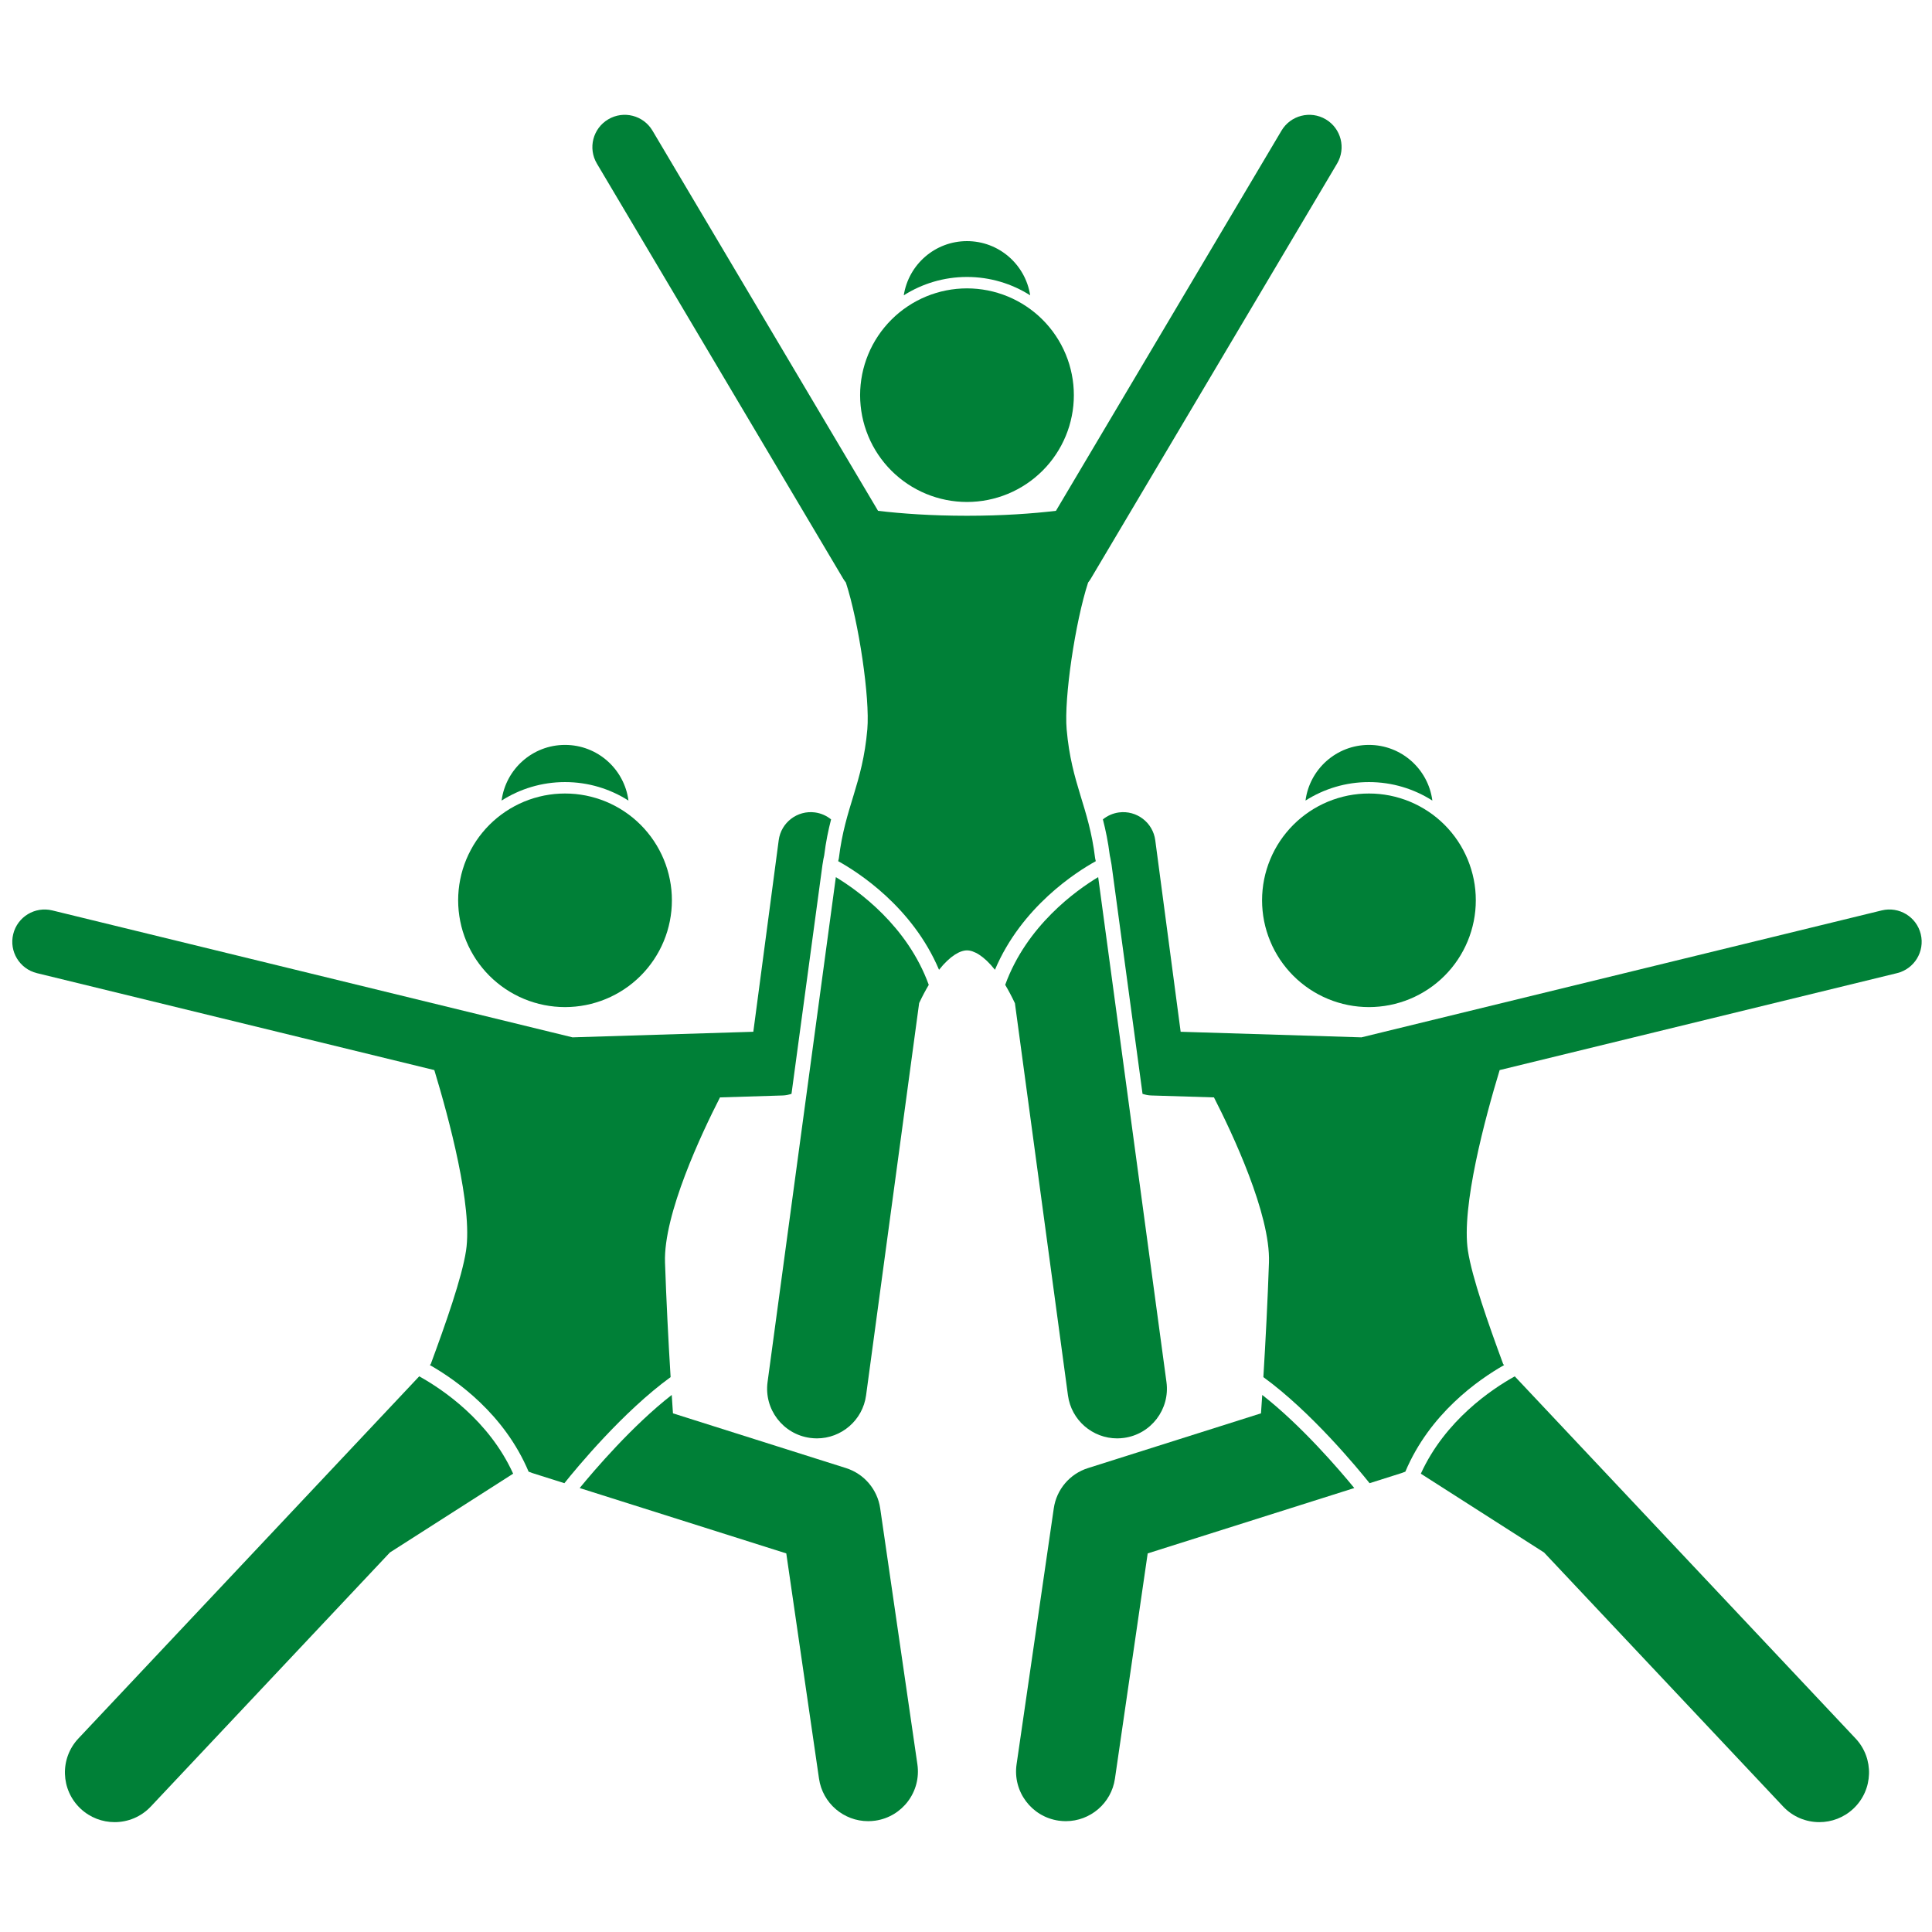
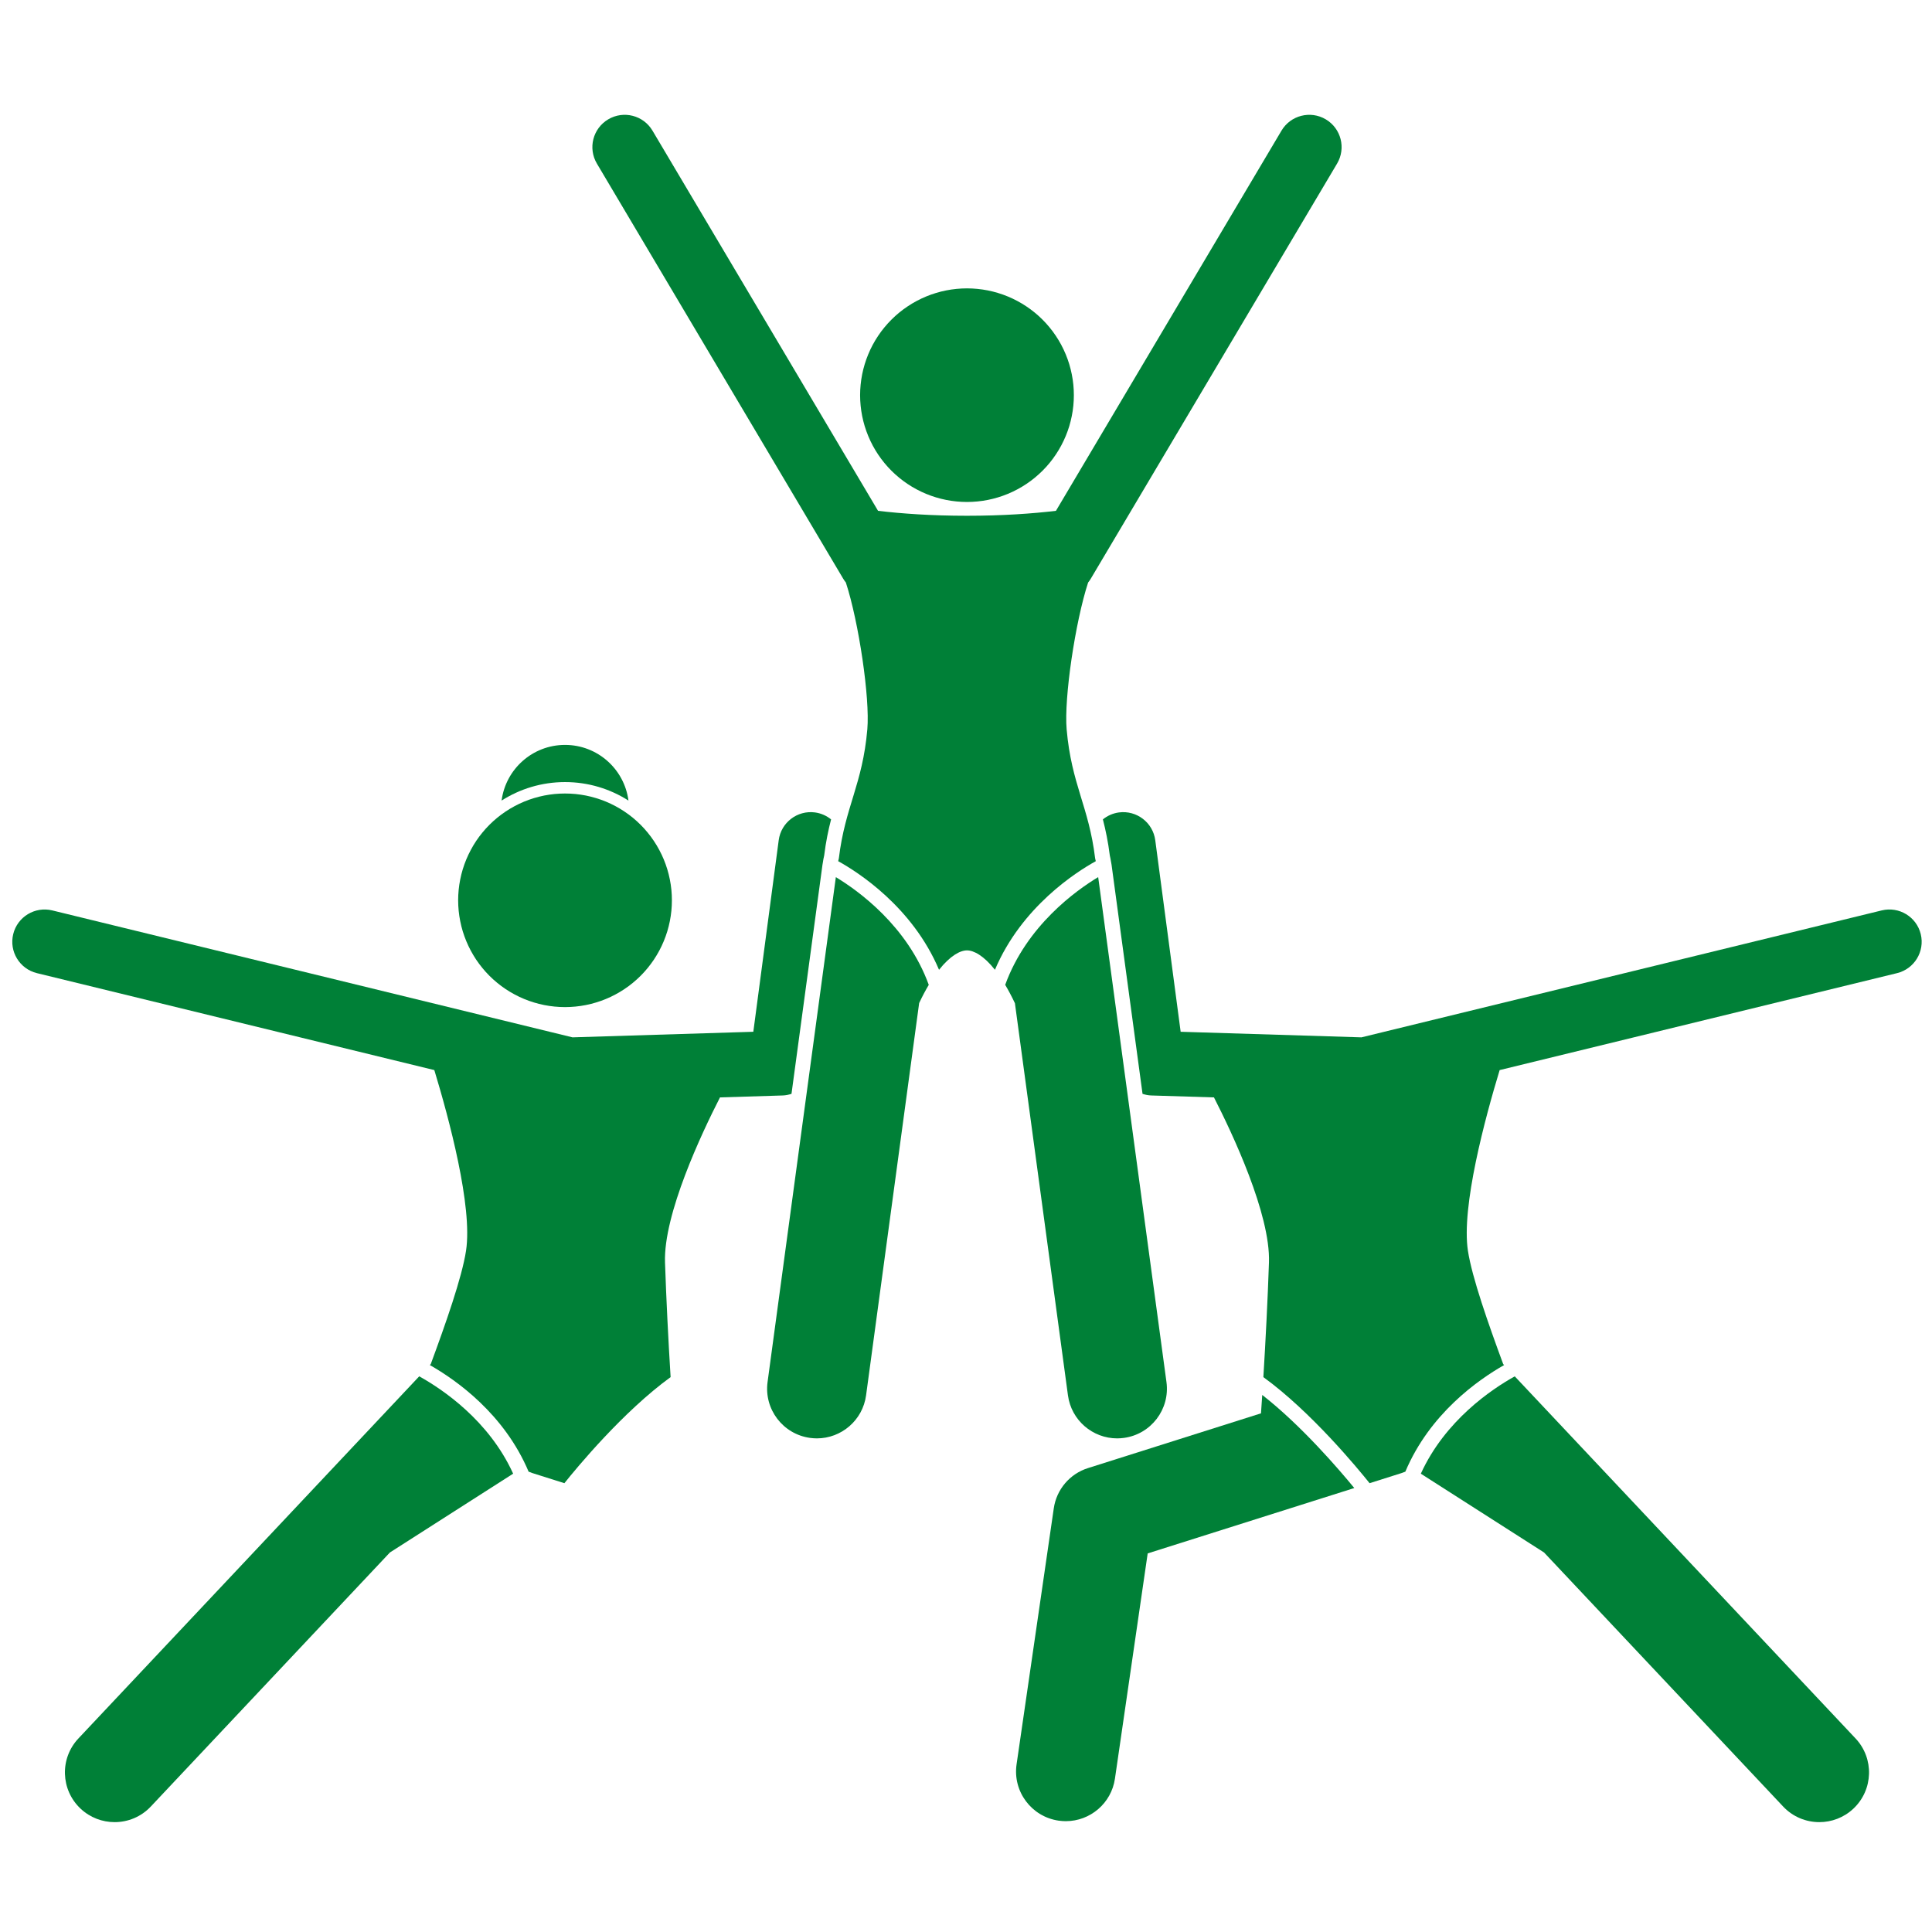
<svg xmlns="http://www.w3.org/2000/svg" width="500" viewBox="0 0 375 375" height="500" preserveAspectRatio="xMidYMid meet">
  <defs>
    <clipPath id="ec9fc1dc14">
      <path d="M 12 267 L 100 267 L 100 353.668 L 12 353.668 Z M 12 267 " clip-rule="nonzero" />
    </clipPath>
    <clipPath id="619b5ebbf1">
-       <path d="M 112 270 L 179 270 L 179 353.668 L 112 353.668 Z M 112 270 " clip-rule="nonzero" />
-     </clipPath>
+       </clipPath>
    <clipPath id="6ddb6dc4d8">
      <path d="M 275 267 L 363 267 L 363 353.668 L 275 353.668 Z M 275 267 " clip-rule="nonzero" />
    </clipPath>
    <clipPath id="e7dc2db472">
      <path d="M 197 270 L 263 270 L 263 353.668 L 197 353.668 Z M 197 270 " clip-rule="nonzero" />
    </clipPath>
  </defs>
  <path fill="#008037" d="M 121.984 155.391 C 121.188 149.297 115.988 144.586 109.672 144.586 C 103.355 144.586 98.156 149.297 97.359 155.391 C 100.922 153.121 105.145 151.801 109.672 151.801 C 114.199 151.801 118.422 153.121 121.984 155.391 Z M 121.984 155.391 " fill-opacity="1" fill-rule="nonzero" />
  <path fill="#008037" d="M 90.457 242.766 C 89.66 247.984 86.477 257 83.613 264.758 L 83.43 264.957 C 88.566 267.875 97.879 274.445 102.602 285.648 C 102.852 285.75 103.102 285.848 103.359 285.93 L 109.547 287.887 C 111.926 284.91 120.918 274.016 130.164 267.297 C 129.715 260.023 129.328 252.336 129.078 245.043 C 128.758 235.676 136.227 219.895 139.75 213.004 L 151.93 212.629 C 152.523 212.609 153.086 212.488 153.629 212.312 L 159.645 167.828 C 159.66 167.707 159.684 167.594 159.707 167.477 C 159.777 166.973 159.867 166.488 159.973 166.055 C 160.301 163.391 160.777 161.125 161.312 159.043 C 160.445 158.34 159.379 157.852 158.188 157.691 C 154.75 157.238 151.602 159.652 151.148 163.082 L 146.219 200.266 L 111.125 201.348 L 10.145 176.711 C 6.785 175.895 3.387 177.949 2.566 181.312 C 1.742 184.676 3.805 188.066 7.168 188.887 L 84.301 207.703 C 87.129 217.023 91.77 234.203 90.457 242.766 Z M 90.457 242.766 " fill-opacity="1" fill-rule="nonzero" />
  <g clip-path="url(#ec9fc1dc14)">
    <path fill="#008037" d="M 81.371 267.145 L 15.223 337.43 C 11.57 341.309 11.758 347.41 15.641 351.059 C 17.504 352.809 19.879 353.676 22.25 353.676 C 24.816 353.676 27.379 352.66 29.277 350.641 L 75.68 301.336 L 99.602 286.039 C 94.891 275.68 85.844 269.629 81.371 267.145 Z M 81.371 267.145 " fill-opacity="1" fill-rule="nonzero" />
  </g>
  <g clip-path="url(#619b5ebbf1)">
    <path fill="#008037" d="M 112.516 288.828 L 152.617 301.516 L 158.969 345.23 C 159.668 350.031 163.789 353.488 168.504 353.488 C 168.969 353.488 169.434 353.453 169.906 353.387 C 175.18 352.621 178.832 347.727 178.066 342.457 L 170.844 292.762 C 170.312 289.102 167.734 286.07 164.207 284.953 L 130.621 274.328 C 130.543 273.156 130.461 271.969 130.383 270.758 C 122.77 276.695 115.398 285.312 112.516 288.828 Z M 112.516 288.828 " fill-opacity="1" fill-rule="nonzero" />
  </g>
  <path fill="#008037" d="M 130.414 174.746 C 130.414 175.426 130.383 176.102 130.316 176.777 C 130.25 177.453 130.148 178.125 130.016 178.793 C 129.883 179.457 129.719 180.113 129.523 180.766 C 129.324 181.414 129.098 182.051 128.836 182.68 C 128.578 183.309 128.285 183.922 127.965 184.52 C 127.645 185.117 127.297 185.699 126.918 186.266 C 126.543 186.828 126.137 187.371 125.707 187.898 C 125.277 188.422 124.82 188.926 124.34 189.406 C 123.859 189.887 123.355 190.34 122.832 190.77 C 122.305 191.203 121.762 191.605 121.195 191.984 C 120.633 192.359 120.051 192.707 119.449 193.027 C 118.852 193.348 118.238 193.641 117.609 193.898 C 116.98 194.16 116.344 194.387 115.691 194.582 C 115.043 194.781 114.387 194.945 113.719 195.078 C 113.051 195.211 112.383 195.309 111.703 195.375 C 111.027 195.441 110.352 195.477 109.672 195.477 C 108.992 195.477 108.312 195.441 107.637 195.375 C 106.961 195.309 106.289 195.211 105.625 195.078 C 104.957 194.945 104.301 194.781 103.648 194.582 C 103 194.387 102.359 194.16 101.734 193.898 C 101.105 193.641 100.492 193.348 99.895 193.027 C 99.293 192.707 98.711 192.359 98.148 191.984 C 97.582 191.605 97.035 191.203 96.512 190.77 C 95.988 190.34 95.484 189.887 95.004 189.406 C 94.523 188.926 94.066 188.422 93.637 187.898 C 93.207 187.371 92.801 186.828 92.422 186.266 C 92.047 185.699 91.699 185.117 91.379 184.52 C 91.059 183.922 90.766 183.309 90.508 182.68 C 90.246 182.051 90.02 181.414 89.82 180.766 C 89.625 180.113 89.457 179.457 89.328 178.793 C 89.195 178.125 89.094 177.453 89.027 176.777 C 88.961 176.102 88.926 175.426 88.926 174.746 C 88.926 174.066 88.961 173.391 89.027 172.715 C 89.094 172.039 89.195 171.367 89.328 170.703 C 89.457 170.035 89.625 169.379 89.82 168.73 C 90.02 168.078 90.246 167.441 90.508 166.812 C 90.766 166.188 91.059 165.574 91.379 164.977 C 91.699 164.375 92.047 163.793 92.422 163.23 C 92.801 162.664 93.207 162.121 93.637 161.598 C 94.066 161.07 94.523 160.57 95.004 160.09 C 95.484 159.609 95.988 159.152 96.512 158.723 C 97.035 158.293 97.582 157.887 98.148 157.512 C 98.711 157.133 99.293 156.785 99.895 156.465 C 100.492 156.145 101.105 155.855 101.734 155.594 C 102.359 155.336 103 155.105 103.648 154.91 C 104.301 154.715 104.957 154.547 105.625 154.414 C 106.289 154.285 106.961 154.184 107.637 154.117 C 108.312 154.051 108.992 154.02 109.672 154.02 C 110.352 154.02 111.027 154.051 111.703 154.117 C 112.383 154.184 113.051 154.285 113.719 154.414 C 114.387 154.547 115.043 154.715 115.691 154.91 C 116.344 155.105 116.98 155.336 117.609 155.594 C 118.238 155.855 118.852 156.145 119.449 156.465 C 120.051 156.785 120.633 157.133 121.195 157.512 C 121.762 157.887 122.305 158.293 122.832 158.723 C 123.355 159.152 123.859 159.609 124.34 160.09 C 124.82 160.57 125.277 161.07 125.707 161.598 C 126.137 162.121 126.543 162.664 126.918 163.23 C 127.297 163.793 127.645 164.375 127.965 164.977 C 128.285 165.574 128.578 166.188 128.836 166.812 C 129.098 167.441 129.324 168.078 129.523 168.73 C 129.719 169.379 129.883 170.035 130.016 170.703 C 130.148 171.367 130.25 172.039 130.316 172.715 C 130.383 173.391 130.414 174.066 130.414 174.746 Z M 130.414 174.746 " fill-opacity="1" fill-rule="nonzero" />
-   <path fill="#008037" d="M 253.398 155.391 C 256.961 153.121 261.184 151.801 265.711 151.801 C 270.238 151.801 274.461 153.121 278.02 155.391 C 277.227 149.297 272.023 144.586 265.711 144.586 C 259.395 144.586 254.191 149.297 253.398 155.391 Z M 253.398 155.391 " fill-opacity="1" fill-rule="nonzero" />
  <path fill="#008037" d="M 215.652 167.293 L 215.66 167.324 C 215.695 167.492 215.727 167.66 215.75 167.832 L 221.766 212.32 C 222.305 212.488 222.863 212.609 223.453 212.629 L 235.629 213.004 C 239.152 219.895 246.621 235.676 246.305 245.043 C 246.055 252.336 245.664 260.023 245.219 267.297 C 254.465 274.016 263.453 284.91 265.836 287.887 L 272.02 285.93 C 272.281 285.848 272.531 285.75 272.777 285.648 C 277.5 274.445 286.812 267.875 291.949 264.957 L 291.766 264.762 C 288.906 257.004 285.723 247.988 284.922 242.766 C 283.613 234.203 288.254 217.023 291.082 207.703 L 368.211 188.887 C 371.578 188.066 373.637 184.676 372.816 181.312 C 371.996 177.953 368.609 175.891 365.238 176.711 L 264.254 201.348 L 229.164 200.266 L 224.234 163.082 C 223.777 159.652 220.625 157.242 217.191 157.691 C 216.004 157.852 214.938 158.336 214.07 159.043 C 214.605 161.121 215.082 163.391 215.414 166.051 C 215.504 166.426 215.582 166.836 215.652 167.293 Z M 215.652 167.293 " fill-opacity="1" fill-rule="nonzero" />
  <g clip-path="url(#6ddb6dc4d8)">
    <path fill="#008037" d="M 275.781 286.043 L 299.699 301.336 L 346.102 350.641 C 348 352.66 350.562 353.676 353.133 353.676 C 355.504 353.676 357.879 352.809 359.742 351.059 C 363.621 347.41 363.809 341.309 360.16 337.43 L 294.012 267.148 C 289.539 269.637 280.496 275.699 275.781 286.043 Z M 275.781 286.043 " fill-opacity="1" fill-rule="nonzero" />
  </g>
  <g clip-path="url(#e7dc2db472)">
    <path fill="#008037" d="M 245 270.758 C 244.918 271.969 244.84 273.156 244.758 274.328 L 211.172 284.957 C 207.645 286.07 205.07 289.102 204.539 292.762 L 197.316 342.457 C 196.551 347.727 200.203 352.621 205.477 353.387 C 205.945 353.453 206.414 353.488 206.875 353.488 C 211.59 353.488 215.715 350.031 216.41 345.23 L 222.766 301.516 L 262.867 288.828 C 259.984 285.312 252.609 276.695 245 270.758 Z M 245 270.758 " fill-opacity="1" fill-rule="nonzero" />
  </g>
-   <path fill="#008037" d="M 286.453 174.746 C 286.453 175.426 286.422 176.102 286.355 176.777 C 286.289 177.453 286.188 178.125 286.055 178.793 C 285.922 179.457 285.758 180.113 285.559 180.766 C 285.363 181.414 285.133 182.051 284.875 182.68 C 284.613 183.309 284.324 183.922 284.004 184.52 C 283.684 185.117 283.336 185.699 282.957 186.266 C 282.582 186.828 282.176 187.371 281.746 187.898 C 281.312 188.422 280.859 188.926 280.379 189.406 C 279.898 189.887 279.395 190.34 278.871 190.77 C 278.344 191.203 277.801 191.605 277.234 191.984 C 276.668 192.359 276.086 192.707 275.488 193.027 C 274.891 193.348 274.277 193.641 273.648 193.898 C 273.02 194.16 272.383 194.387 271.73 194.582 C 271.082 194.781 270.422 194.945 269.758 195.078 C 269.09 195.211 268.418 195.309 267.742 195.375 C 267.066 195.441 266.391 195.477 265.711 195.477 C 265.031 195.477 264.352 195.441 263.676 195.375 C 263 195.309 262.328 195.211 261.664 195.078 C 260.996 194.945 260.34 194.781 259.688 194.582 C 259.039 194.387 258.398 194.16 257.773 193.898 C 257.145 193.641 256.531 193.348 255.93 193.027 C 255.332 192.707 254.75 192.359 254.184 191.984 C 253.621 191.605 253.074 191.203 252.551 190.77 C 252.023 190.34 251.523 189.887 251.043 189.406 C 250.562 188.926 250.105 188.422 249.676 187.898 C 249.242 187.371 248.84 186.828 248.461 186.266 C 248.086 185.699 247.734 185.117 247.414 184.52 C 247.094 183.922 246.805 183.309 246.547 182.68 C 246.285 182.051 246.055 181.414 245.859 180.766 C 245.66 180.113 245.496 179.457 245.363 178.793 C 245.23 178.125 245.133 177.453 245.066 176.777 C 245 176.102 244.965 175.426 244.965 174.746 C 244.965 174.066 245 173.391 245.066 172.715 C 245.133 172.039 245.23 171.367 245.363 170.703 C 245.496 170.035 245.66 169.379 245.859 168.73 C 246.055 168.078 246.285 167.441 246.547 166.812 C 246.805 166.188 247.094 165.574 247.414 164.977 C 247.734 164.375 248.086 163.793 248.461 163.23 C 248.84 162.664 249.242 162.121 249.676 161.598 C 250.105 161.07 250.562 160.57 251.043 160.09 C 251.523 159.609 252.023 159.152 252.551 158.723 C 253.074 158.293 253.621 157.887 254.184 157.512 C 254.75 157.133 255.332 156.785 255.93 156.465 C 256.531 156.145 257.145 155.855 257.773 155.594 C 258.398 155.336 259.039 155.105 259.688 154.91 C 260.34 154.715 260.996 154.547 261.664 154.414 C 262.328 154.285 263 154.184 263.676 154.117 C 264.352 154.051 265.031 154.02 265.711 154.02 C 266.391 154.02 267.066 154.051 267.742 154.117 C 268.418 154.184 269.09 154.285 269.758 154.414 C 270.422 154.547 271.082 154.715 271.73 154.91 C 272.383 155.105 273.02 155.336 273.648 155.594 C 274.277 155.855 274.891 156.145 275.488 156.465 C 276.086 156.785 276.668 157.133 277.234 157.512 C 277.801 157.887 278.344 158.293 278.871 158.723 C 279.395 159.152 279.898 159.609 280.379 160.09 C 280.859 160.57 281.312 161.07 281.746 161.598 C 282.176 162.121 282.582 162.664 282.957 163.23 C 283.336 163.793 283.684 164.375 284.004 164.977 C 284.324 165.574 284.613 166.188 284.875 166.812 C 285.133 167.441 285.363 168.078 285.559 168.73 C 285.758 169.379 285.922 170.035 286.055 170.703 C 286.188 171.367 286.289 172.039 286.355 172.715 C 286.422 173.391 286.453 174.066 286.453 174.746 Z M 286.453 174.746 " fill-opacity="1" fill-rule="nonzero" />
  <path fill="#008037" d="M 162.238 170.254 L 148.984 268.254 C 148.27 273.527 151.973 278.387 157.254 279.098 C 157.691 279.156 158.129 279.188 158.559 279.188 C 163.312 279.188 167.453 275.672 168.105 270.836 L 178.406 194.695 C 179.035 193.359 179.66 192.191 180.273 191.16 C 176.113 179.688 166.527 172.844 162.238 170.254 Z M 162.238 170.254 " fill-opacity="1" fill-rule="nonzero" />
  <path fill="#008037" d="M 162.824 166.578 C 162.777 166.754 162.734 166.953 162.695 167.156 C 166.488 169.254 177.094 176.008 182.266 188.238 C 184.469 185.457 186.406 184.469 187.691 184.469 C 188.977 184.469 190.914 185.453 193.117 188.234 C 198.293 176.004 208.898 169.25 212.691 167.156 C 212.648 166.949 212.605 166.758 212.562 166.578 C 211.348 156.543 207.969 152.27 207.035 141.559 C 206.508 135.5 208.703 120.719 211.203 113.062 C 211.395 112.828 211.57 112.582 211.727 112.312 L 259.527 31.75 C 261.293 28.773 260.312 24.93 257.332 23.164 C 254.355 21.398 250.504 22.379 248.738 25.355 L 204.957 99.152 C 200.391 99.691 194.617 100.109 187.691 100.109 C 180.77 100.109 174.996 99.691 170.43 99.152 L 126.645 25.355 C 124.879 22.379 121.031 21.398 118.055 23.164 C 115.074 24.93 114.09 28.773 115.855 31.75 L 163.656 112.312 C 163.812 112.582 163.992 112.828 164.18 113.062 C 166.684 120.719 168.875 135.5 168.348 141.559 C 167.418 152.266 164.035 156.543 162.824 166.578 Z M 162.824 166.578 " fill-opacity="1" fill-rule="nonzero" />
  <path fill="#008037" d="M 195.109 191.156 C 195.727 192.199 196.359 193.375 196.996 194.727 L 207.289 270.836 C 207.941 275.676 212.082 279.188 216.836 279.188 C 217.27 279.188 217.703 279.156 218.145 279.098 C 223.422 278.387 227.125 273.527 226.41 268.254 L 213.156 170.246 C 208.871 172.828 199.273 179.676 195.109 191.156 Z M 195.109 191.156 " fill-opacity="1" fill-rule="nonzero" />
-   <path fill="#008037" d="M 199.957 57.32 C 199.039 51.367 193.906 46.801 187.691 46.801 C 181.477 46.801 176.34 51.367 175.422 57.32 C 178.977 55.066 183.18 53.758 187.691 53.758 C 192.199 53.758 196.406 55.066 199.957 57.32 Z M 199.957 57.32 " fill-opacity="1" fill-rule="nonzero" />
  <path fill="#008037" d="M 208.434 76.703 C 208.434 77.383 208.402 78.059 208.336 78.734 C 208.27 79.41 208.168 80.082 208.035 80.746 C 207.902 81.414 207.738 82.07 207.543 82.723 C 207.344 83.371 207.117 84.008 206.855 84.637 C 206.594 85.262 206.305 85.875 205.984 86.477 C 205.664 87.074 205.316 87.656 204.938 88.219 C 204.562 88.785 204.156 89.328 203.727 89.855 C 203.297 90.379 202.84 90.883 202.359 91.363 C 201.879 91.84 201.375 92.297 200.852 92.727 C 200.324 93.16 199.781 93.562 199.215 93.938 C 198.652 94.316 198.07 94.664 197.469 94.984 C 196.871 95.305 196.258 95.594 195.629 95.855 C 195 96.113 194.363 96.344 193.711 96.539 C 193.062 96.738 192.402 96.902 191.738 97.035 C 191.07 97.168 190.398 97.266 189.723 97.332 C 189.047 97.398 188.371 97.434 187.691 97.434 C 187.012 97.434 186.332 97.398 185.656 97.332 C 184.98 97.266 184.309 97.168 183.645 97.035 C 182.977 96.902 182.32 96.738 181.668 96.539 C 181.02 96.344 180.379 96.113 179.754 95.855 C 179.125 95.594 178.512 95.305 177.914 94.984 C 177.312 94.664 176.73 94.316 176.164 93.938 C 175.602 93.562 175.055 93.16 174.531 92.727 C 174.004 92.297 173.504 91.84 173.023 91.363 C 172.543 90.883 172.086 90.379 171.656 89.855 C 171.223 89.328 170.82 88.785 170.441 88.219 C 170.066 87.656 169.715 87.074 169.395 86.477 C 169.074 85.875 168.785 85.262 168.527 84.637 C 168.266 84.008 168.039 83.371 167.84 82.723 C 167.645 82.07 167.477 81.414 167.344 80.746 C 167.215 80.082 167.113 79.41 167.047 78.734 C 166.98 78.059 166.945 77.383 166.945 76.703 C 166.945 76.023 166.98 75.348 167.047 74.672 C 167.113 73.996 167.215 73.324 167.344 72.66 C 167.477 71.992 167.645 71.336 167.84 70.688 C 168.039 70.035 168.266 69.398 168.527 68.77 C 168.785 68.145 169.074 67.531 169.395 66.93 C 169.715 66.332 170.066 65.75 170.441 65.188 C 170.82 64.621 171.223 64.078 171.656 63.555 C 172.086 63.027 172.543 62.527 173.023 62.047 C 173.504 61.566 174.004 61.109 174.531 60.68 C 175.055 60.25 175.602 59.844 176.168 59.469 C 176.73 59.09 177.312 58.742 177.914 58.422 C 178.512 58.102 179.125 57.812 179.754 57.551 C 180.379 57.293 181.02 57.062 181.668 56.867 C 182.32 56.668 182.977 56.504 183.645 56.371 C 184.309 56.238 184.98 56.141 185.656 56.074 C 186.332 56.008 187.012 55.973 187.691 55.973 C 188.371 55.973 189.047 56.008 189.723 56.074 C 190.398 56.141 191.07 56.238 191.738 56.371 C 192.402 56.504 193.062 56.668 193.711 56.867 C 194.363 57.062 195 57.293 195.629 57.551 C 196.258 57.812 196.871 58.102 197.469 58.422 C 198.07 58.742 198.652 59.09 199.215 59.469 C 199.781 59.844 200.324 60.25 200.852 60.68 C 201.375 61.109 201.879 61.566 202.359 62.047 C 202.84 62.527 203.297 63.027 203.727 63.555 C 204.156 64.078 204.562 64.621 204.938 65.188 C 205.316 65.75 205.664 66.332 205.984 66.93 C 206.305 67.531 206.594 68.145 206.855 68.77 C 207.117 69.398 207.344 70.035 207.543 70.688 C 207.738 71.336 207.902 71.992 208.035 72.66 C 208.168 73.324 208.27 73.996 208.336 74.672 C 208.402 75.348 208.434 76.023 208.434 76.703 Z M 208.434 76.703 " fill-opacity="1" fill-rule="nonzero" />
</svg>